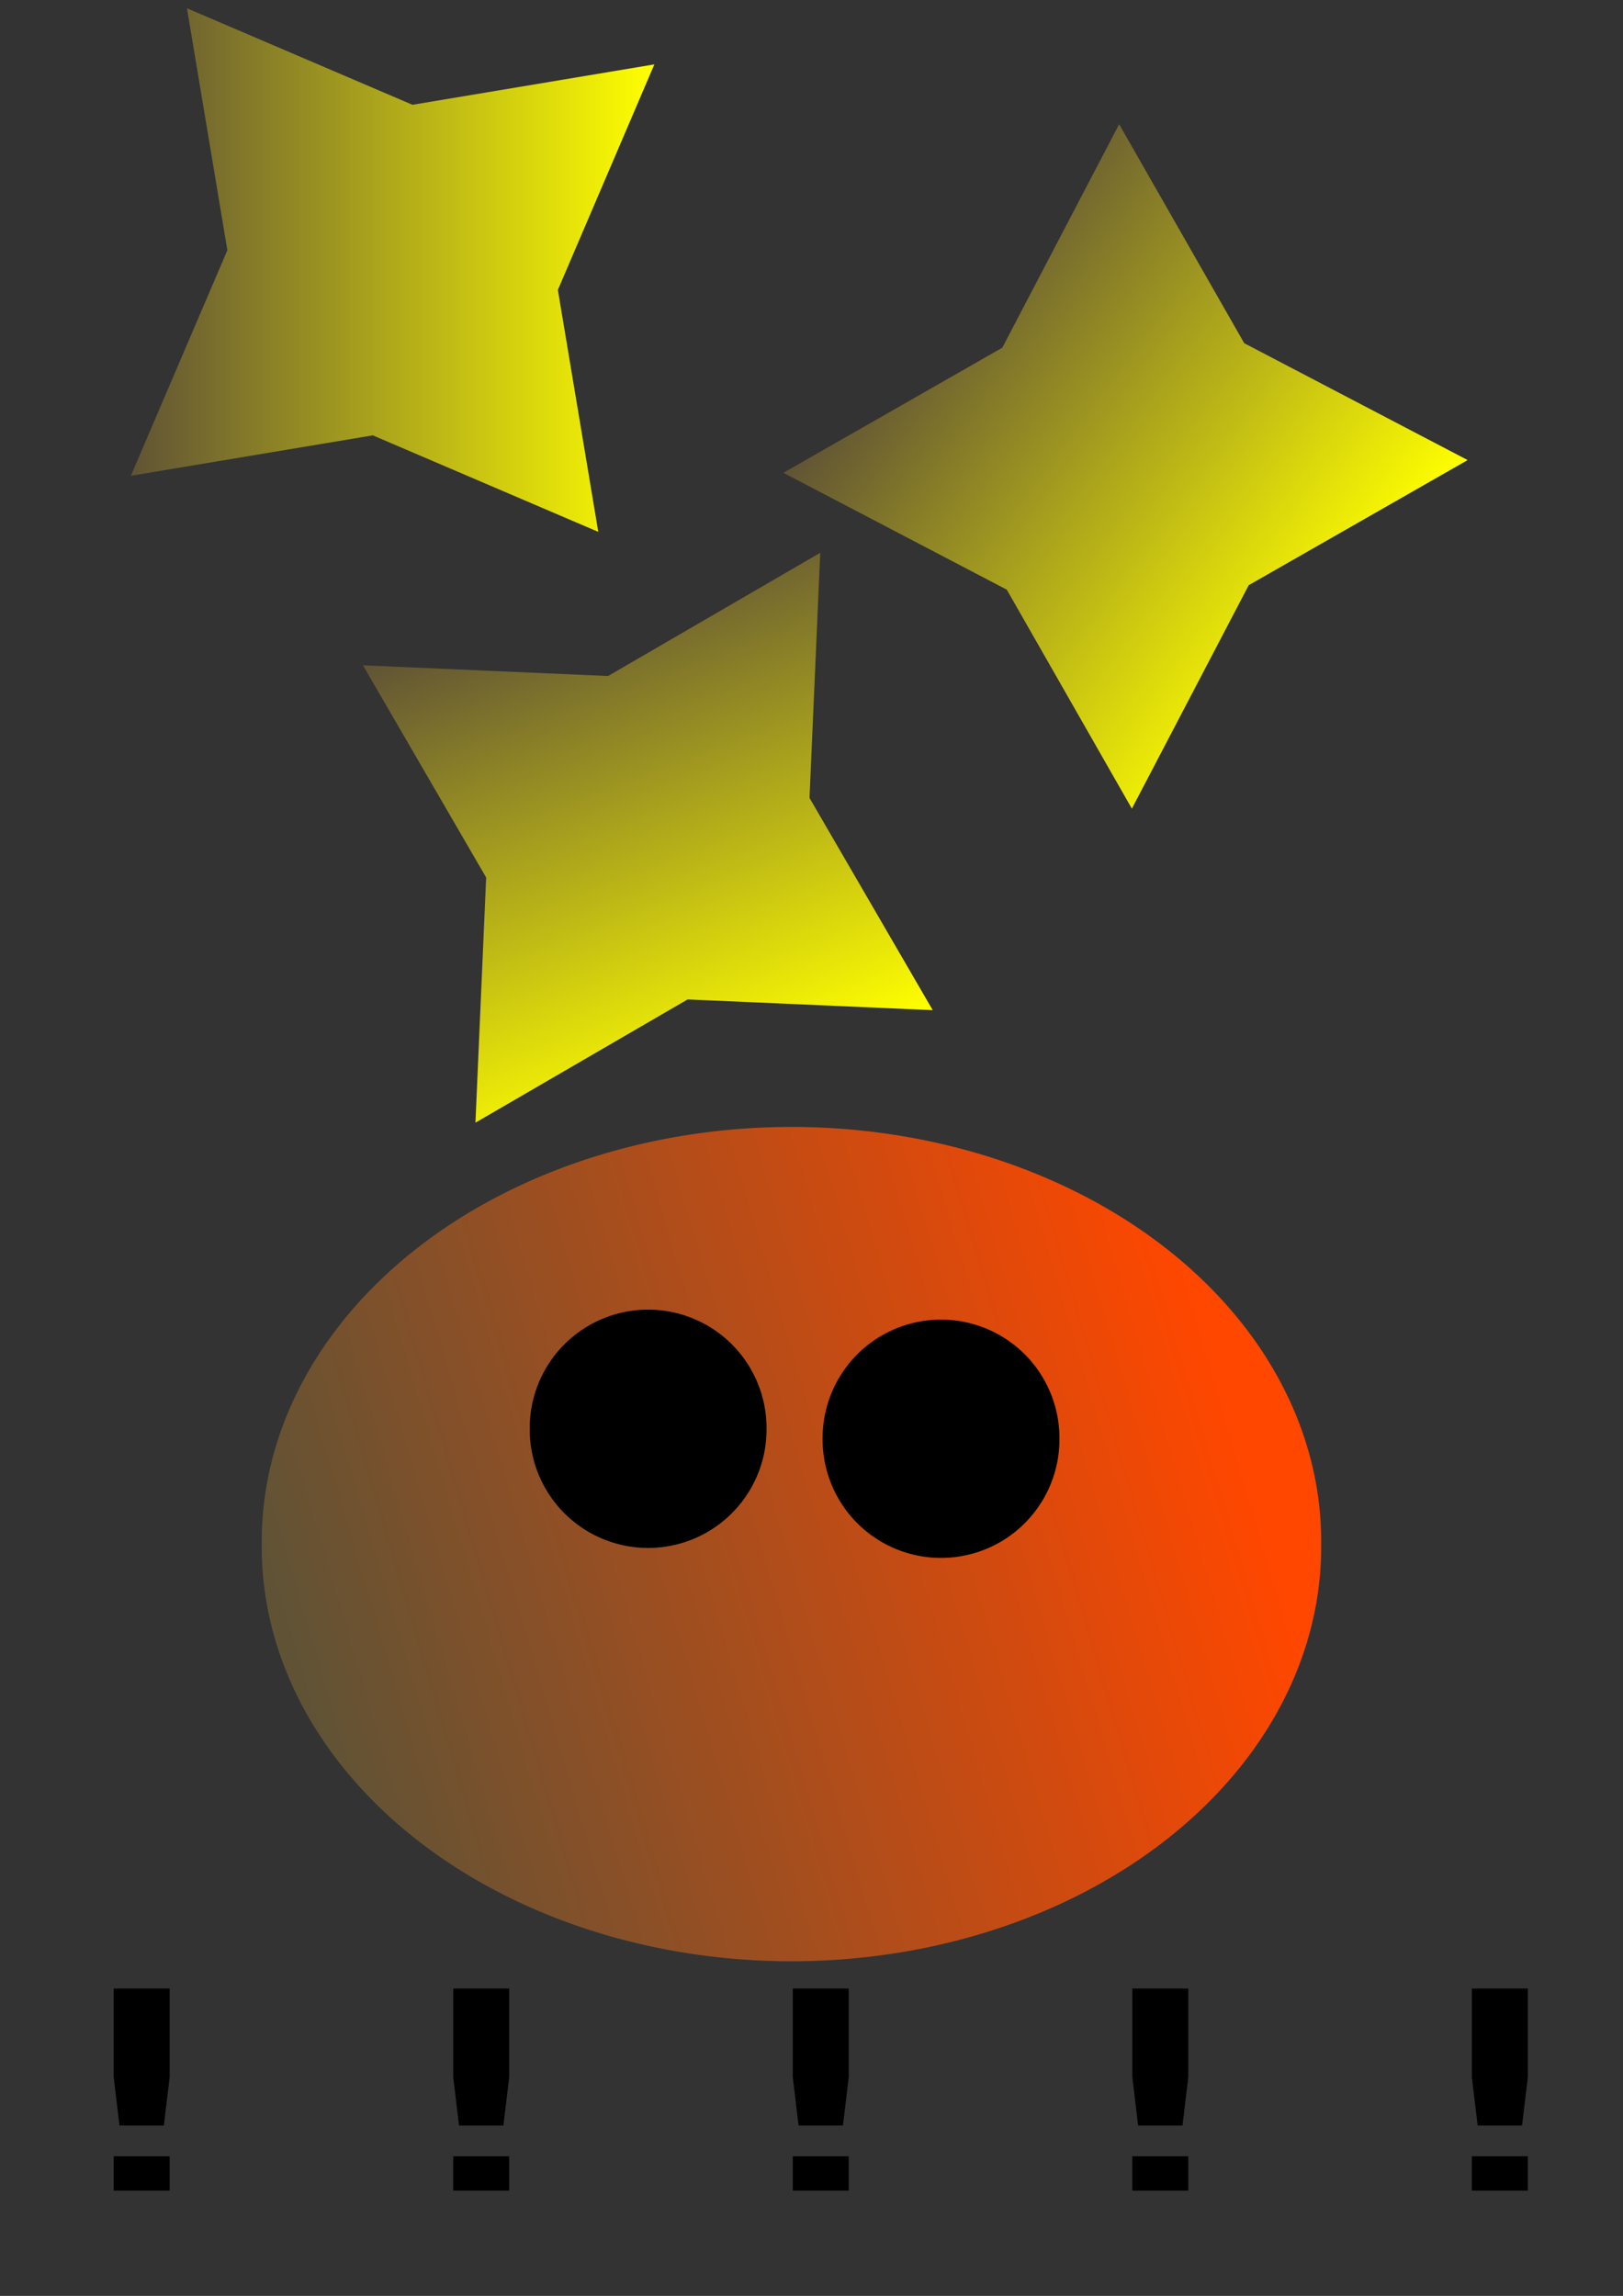
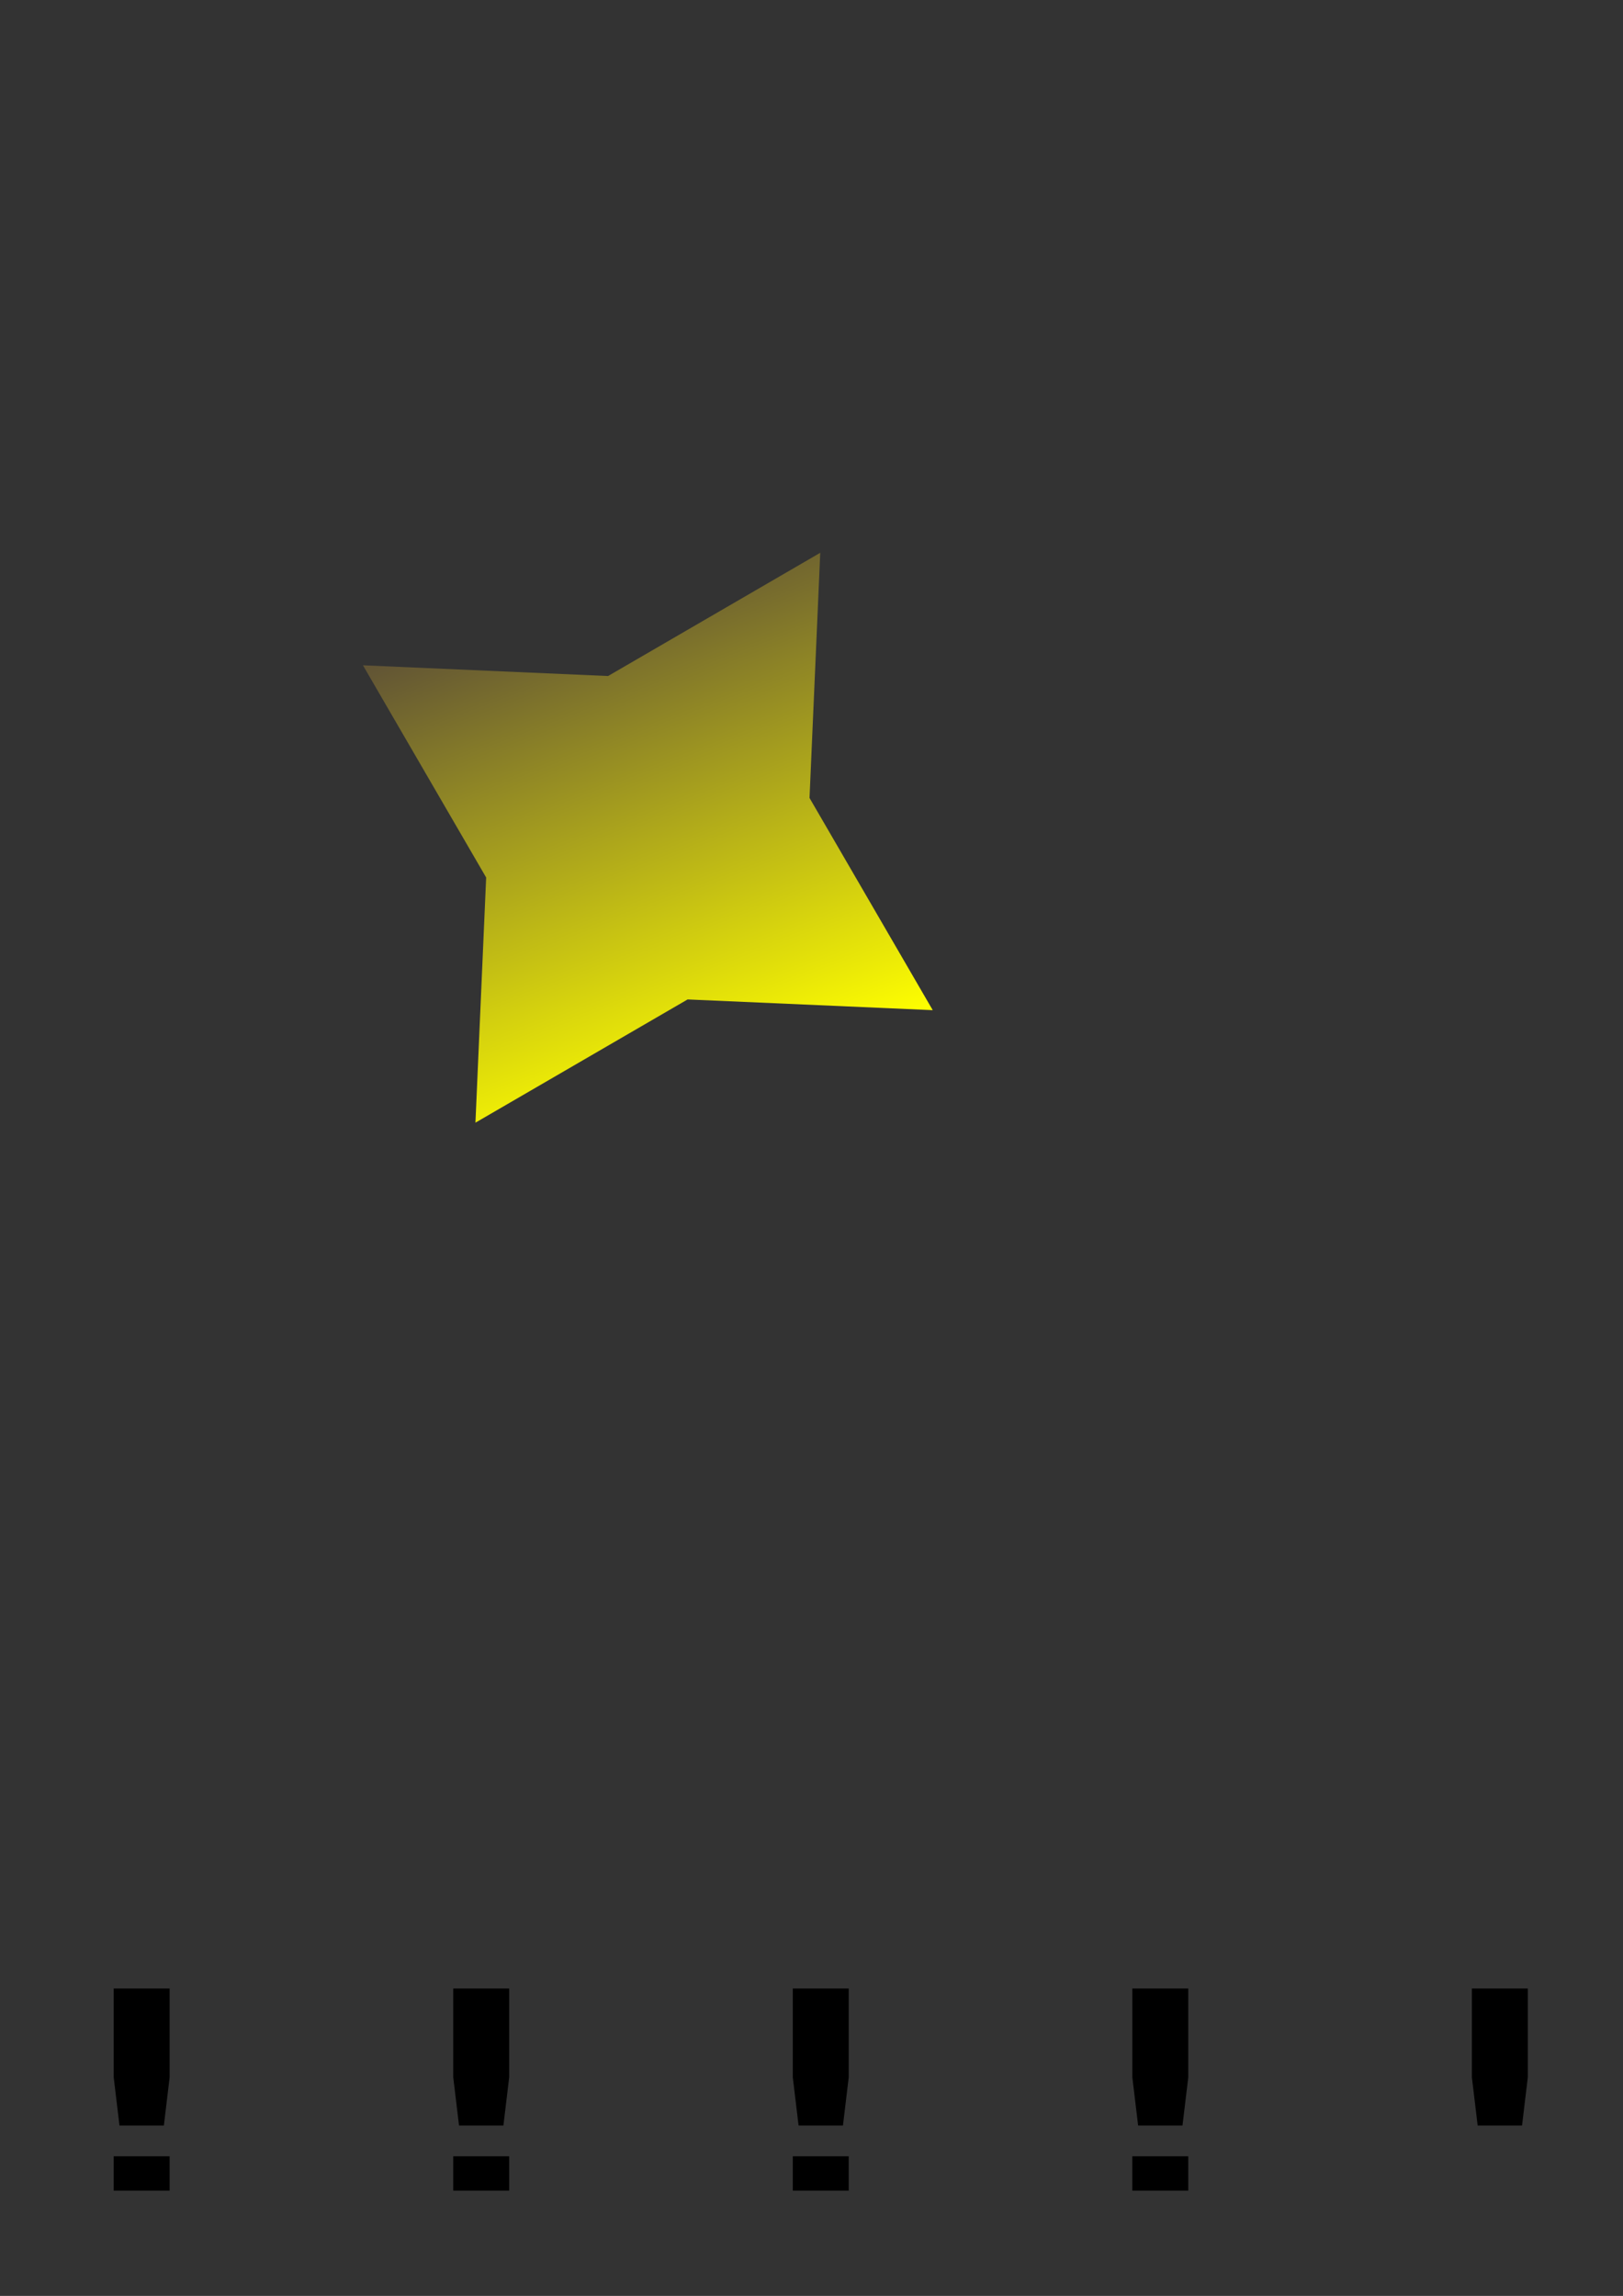
<svg xmlns="http://www.w3.org/2000/svg" xmlns:ns1="http://sodipodi.sourceforge.net/DTD/sodipodi-0.dtd" xmlns:ns2="http://www.inkscape.org/namespaces/inkscape" id="svg2" ns1:docname="New document 1" viewBox="0 0 744.09 1052.4" version="1.1" ns2:version="0.47pre4 r22446">
  <rect x="0" y="0" width="744.09" height="1052.4" fill="#333333" stroke="none" />
  <defs id="defs4">
    <linearGradient id="linearGradient5146" y2="609.51" gradientUnits="userSpaceOnUse" x2="400" y1="609.51" x1="160" ns2:collect="always">
      <stop id="stop5142" style="stop-color:#605335" offset="0" />
      <stop id="stop5144" style="stop-color:#ffff00" offset="1" />
    </linearGradient>
    <linearGradient id="linearGradient5223" y2="665.22" gradientUnits="userSpaceOnUse" x2="548.57" y1="790.93" x1="122.86" ns2:collect="always">
      <stop id="stop5227" style="stop-color:#605335" offset="0" />
      <stop id="stop5229" style="stop-color:#ff4700" offset="1" />
    </linearGradient>
  </defs>
  <ns1:namedview id="base" bordercolor="#666666" ns2:pageshadow="2" ns2:window-y="25" pagecolor="#ffffff" ns2:window-height="694" ns2:window-maximized="1" ns2:zoom="0.30452548" ns2:window-x="0" showgrid="false" borderopacity="1.0" ns2:current-layer="layer1" ns2:cx="380.85851" ns2:cy="447.08005" ns2:window-width="1024" ns2:pageopacity="0.0" ns2:document-units="px" />
  <g id="layer1" ns2:label="Layer 1" ns2:groupmode="layer">
-     <path id="path5138" style="fill:url(#linearGradient5146)" ns1:type="star" ns1:sides="4" ns1:r1="152.60995" ns1:r2="76.304977" ns1:arg1="0.90482709" ns1:arg2="1.6902253" transform="translate(-100 -485.71)" ns2:randomized="0" ns1:cy="609.50507" ns1:cx="280" ns2:rounded="0" ns2:flatsided="false" d="m374.29 729.51-103.38-44.239-110.91 18.524 44.239-103.38-18.524-110.91 103.38 44.239 110.91-18.524-44.239 103.38 18.524 110.91z" />
-     <path id="path5138-0" style="fill:url(#linearGradient5146)" ns1:type="star" ns1:sides="4" ns1:r1="152.60995" ns1:r2="76.304977" transform="matrix(.82 .62 -.62 .82 664.3 -459.59)" ns1:arg2="1.6902253" ns1:arg1="0.90482709" ns2:randomized="0" ns1:cy="609.50507" ns1:cx="280" ns2:rounded="0" ns2:flatsided="false" d="m374.29 729.51-103.38-44.239-110.91 18.524 44.239-103.38-18.524-110.91 103.38 44.239 110.91-18.524-44.239 103.38 18.524 110.91z" />
    <path id="path5138-6" style="fill:url(#linearGradient5146)" ns1:type="star" ns1:sides="4" ns1:r1="152.60995" ns1:r2="76.304977" transform="matrix(.353 .936 -.936 .353 768.67 -93.24)" ns1:arg2="1.6902253" ns1:arg1="0.90482709" ns2:randomized="0" ns1:cy="609.50507" ns1:cx="280" ns2:rounded="0" ns2:flatsided="false" d="m374.29 729.51-103.38-44.239-110.91 18.524 44.239-103.38-18.524-110.91 103.38 44.239 110.91-18.524-44.239 103.38 18.524 110.91z" />
-     <path id="path5205" ns1:rx="242.85715" ns1:ry="190" style="fill:url(#linearGradient5223)" ns1:type="arc" d="m608.57 790.93a242.86 190 0 1 1 -485.71 0 242.86 190 0 1 1 485.71 0z" transform="translate(-2.857 -83.143)" ns1:cy="790.93359" ns1:cx="365.71429" />
-     <path id="path5235" ns1:rx="54.285713" ns1:ry="54.285713" style="fill:#000000" ns1:type="arc" d="m248.57 660.93a54.286 54.286 0 1 1 -108.57 0 54.286 54.286 0 1 1 108.57 0z" transform="translate(102.86 -6)" ns1:cy="660.93359" ns1:cx="194.28572" />
-     <path id="path5235-2" ns1:rx="54.285713" ns1:ry="54.285713" style="fill:#000000" ns1:type="arc" d="m248.57 660.93a54.286 54.286 0 1 1 -108.57 0 54.286 54.286 0 1 1 108.57 0z" transform="translate(237.14 -1.429)" ns1:cy="660.93359" ns1:cx="194.28572" />
-     <path id="flowRoot5261" style="fill:#000000" d="m52.125 911.5v40.65l2.654 22.156h20.344l2.654-22.156v-40.65h-25.651zm155.67 0v40.65l2.654 22.156h20.344l2.654-22.156v-40.65h-25.651zm155.67 0v40.65l2.654 22.156h20.344l2.654-22.156v-40.65h-25.651zm155.67 0v40.65l2.654 22.156h20.344l2.654-22.156v-40.65h-25.651zm155.67 0v40.65l2.654 22.156h20.344l2.654-22.156v-40.65h-25.651zm-622.68 76.89v15.763h25.651v-15.763h-25.651zm155.67 0v15.763h25.651v-15.763h-25.651zm155.67 0v15.763h25.651v-15.763h-25.651zm155.67 0v15.763h25.651v-15.763h-25.651zm155.67 0v15.763h25.651v-15.763h-25.651z" />
+     <path id="flowRoot5261" style="fill:#000000" d="m52.125 911.5v40.65l2.654 22.156h20.344l2.654-22.156v-40.65h-25.651zm155.67 0v40.65l2.654 22.156h20.344l2.654-22.156v-40.65h-25.651zm155.67 0v40.65l2.654 22.156h20.344l2.654-22.156v-40.65h-25.651zm155.67 0v40.65l2.654 22.156h20.344l2.654-22.156v-40.65h-25.651zm155.67 0v40.65l2.654 22.156h20.344l2.654-22.156v-40.65h-25.651zm-622.68 76.89v15.763h25.651v-15.763h-25.651zm155.67 0v15.763h25.651v-15.763h-25.651zm155.67 0v15.763h25.651v-15.763h-25.651zv15.763h25.651v-15.763h-25.651zm155.67 0v15.763h25.651v-15.763h-25.651z" />
  </g>
</svg>